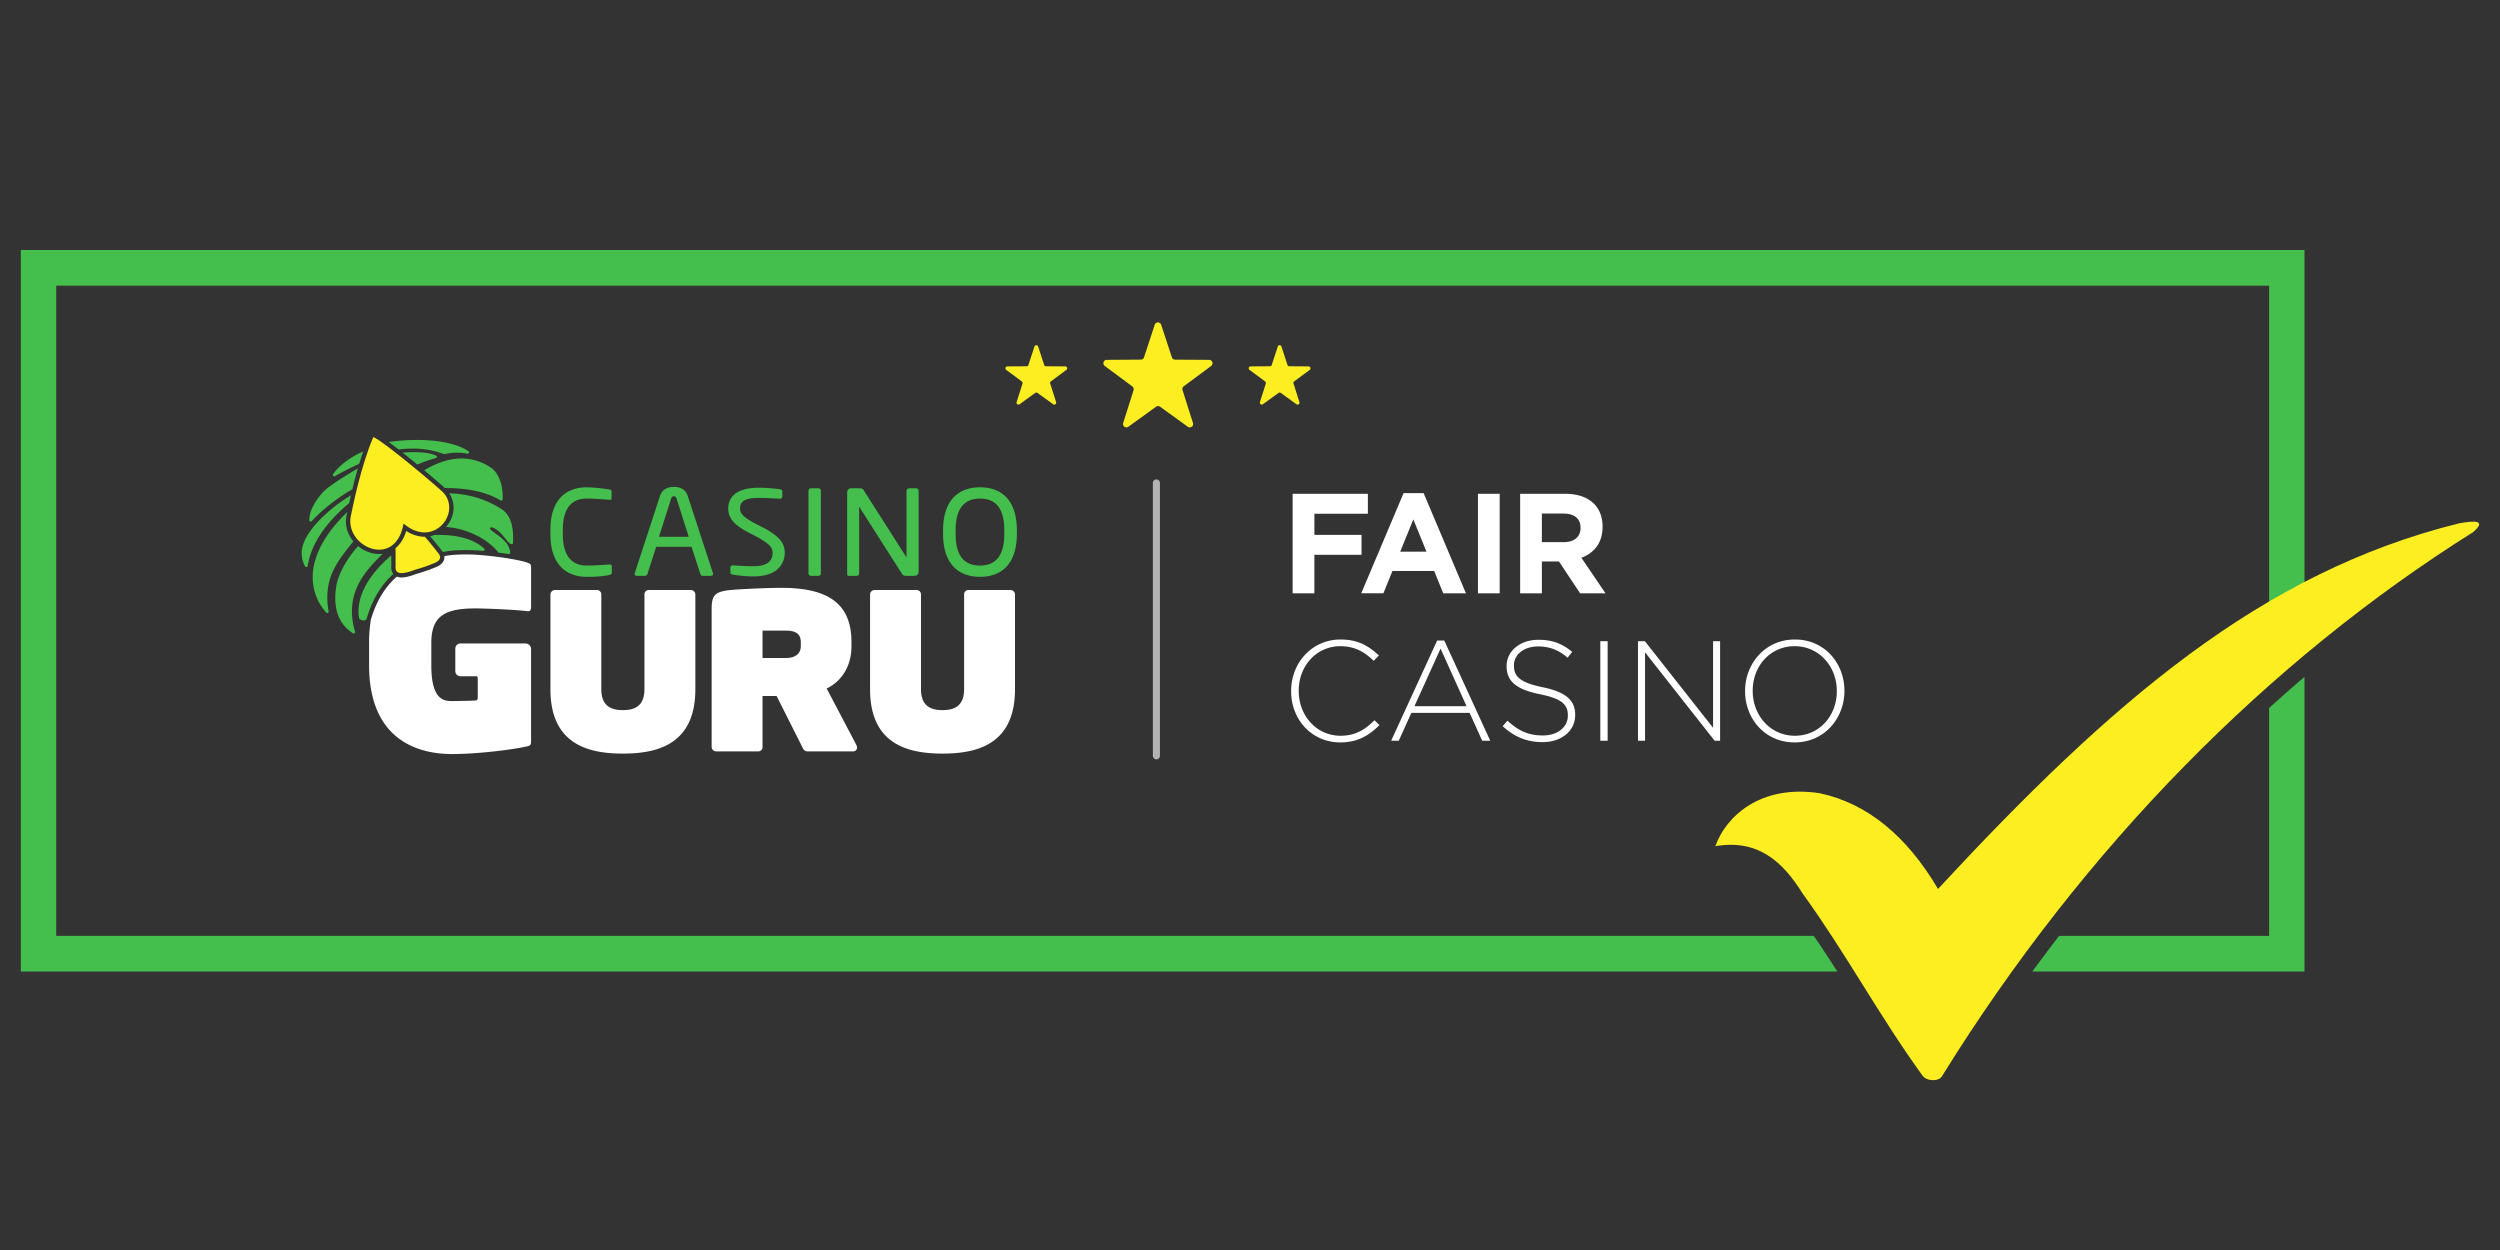
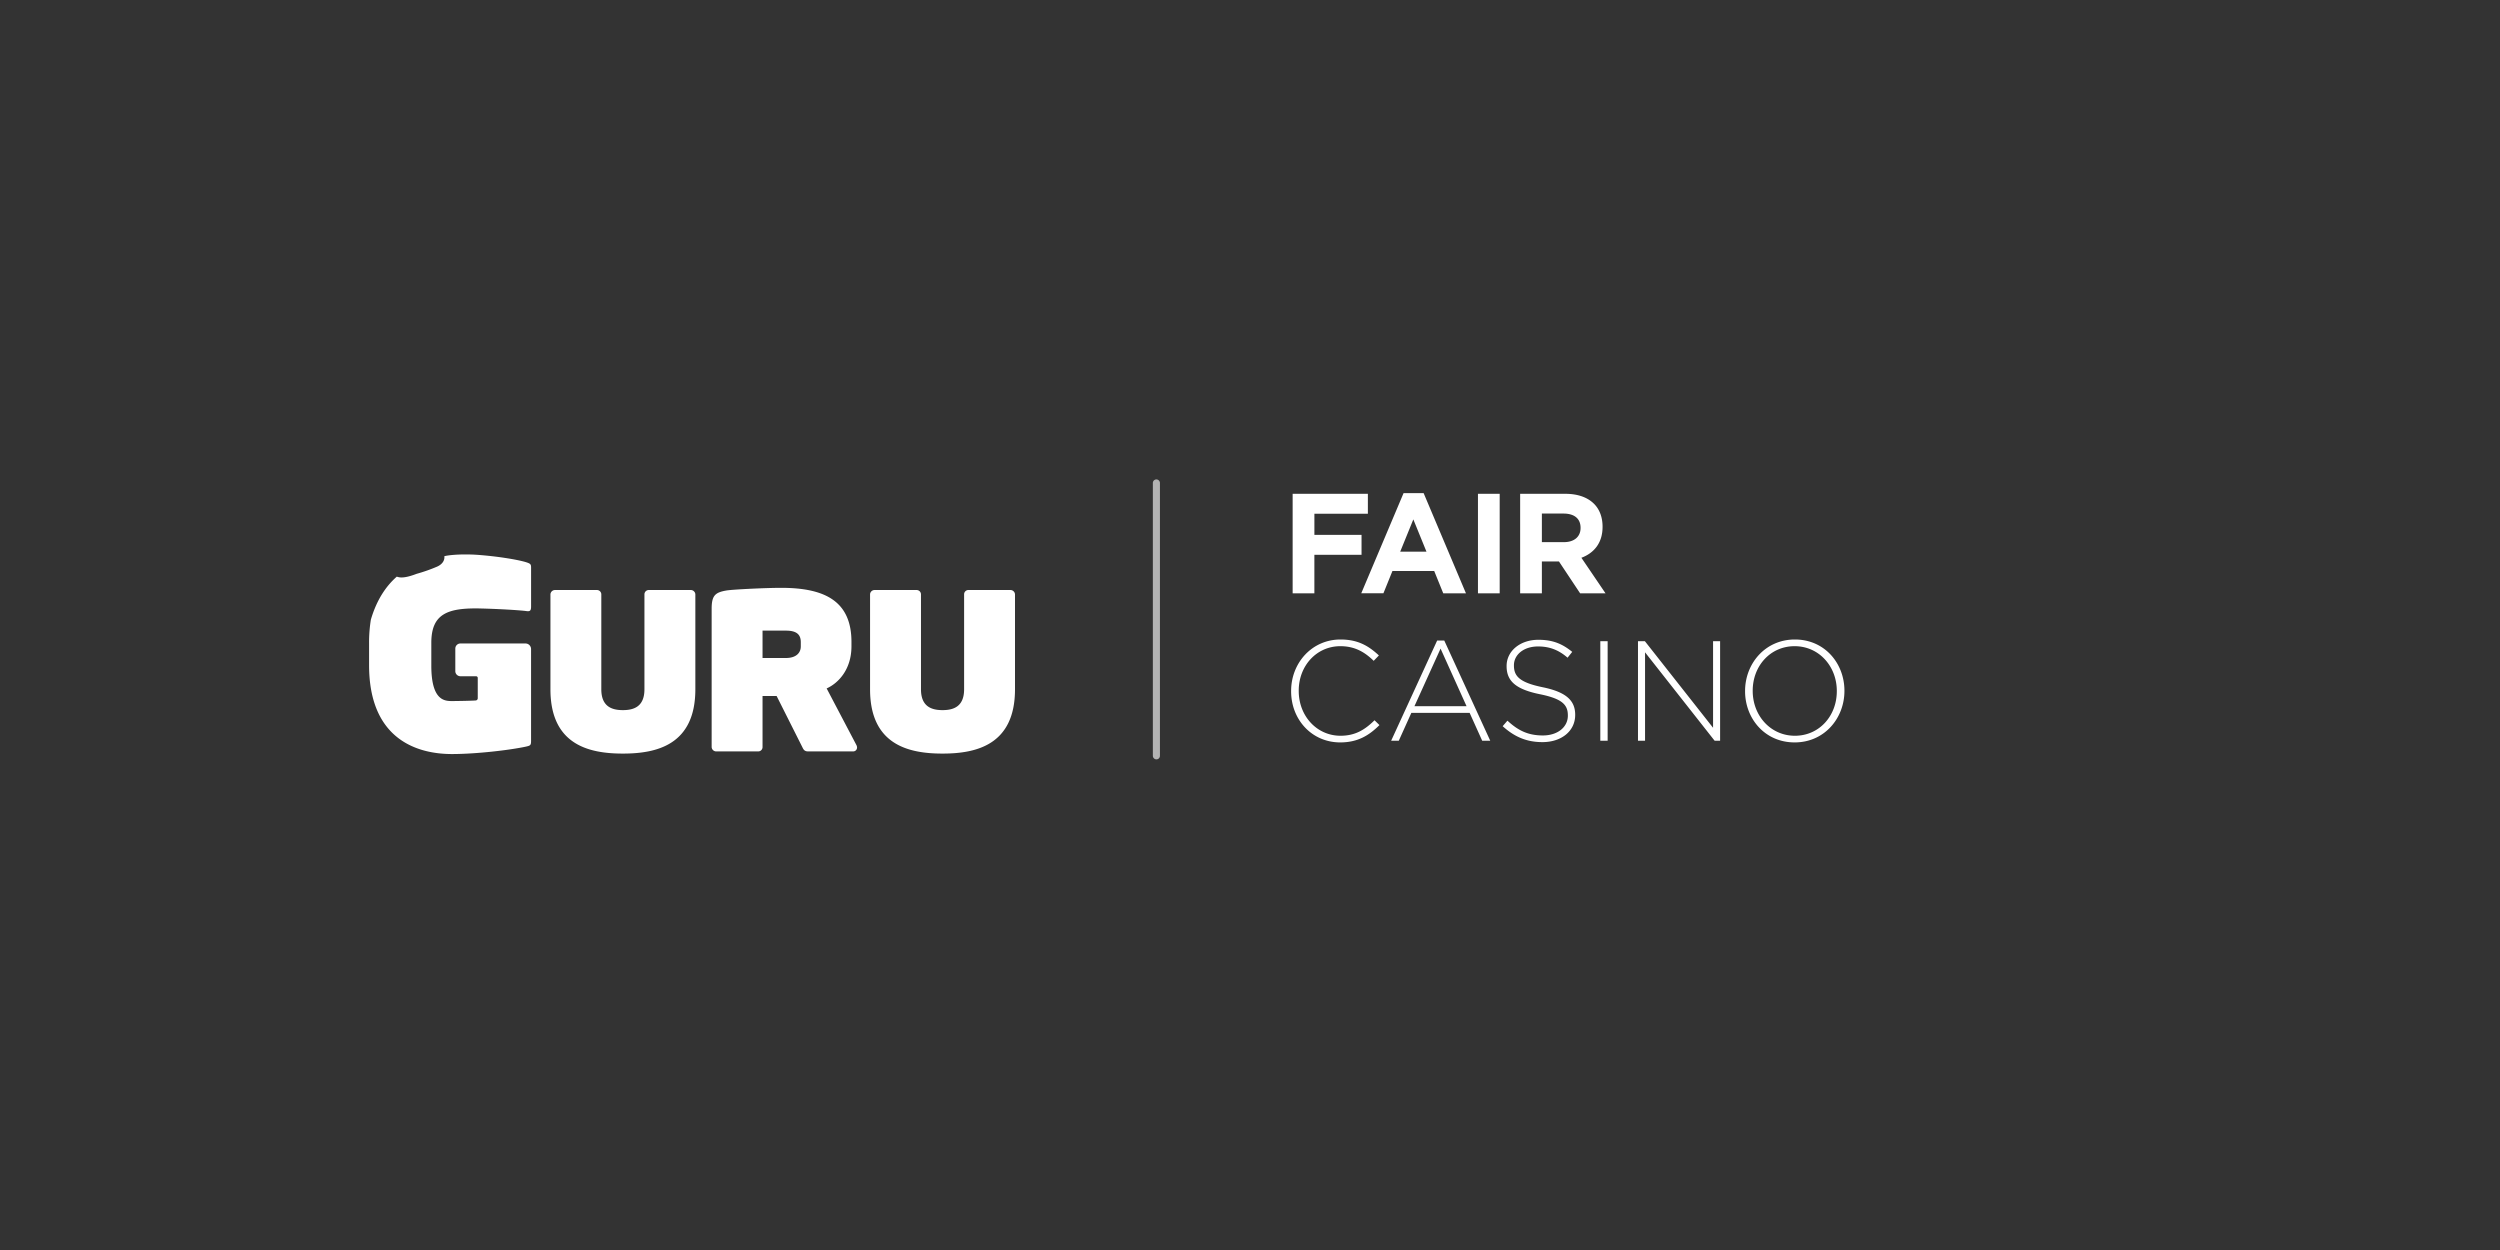
<svg xmlns="http://www.w3.org/2000/svg" width="120" height="60" fill="none" viewBox="0 0 120 60">
  <rect x="0" y="0" width="120" height="60" fill="#333333" stroke="none" />
  <path fill="#fff" d="M33.16 28.32h-2.02a.21.21 0 00-.207.209v4.557c0 .823-.496 1-1.034 1-.539 0-1.036-.177-1.036-1v-4.557a.21.21 0 00-.206-.208h-2.019a.219.219 0 00-.217.209v4.556c0 2.68 1.873 3.086 3.478 3.086 1.605 0 3.478-.407 3.478-3.086v-4.557a.219.219 0 00-.218-.208zM48.503 28.32h-2.019a.207.207 0 00-.207.21v4.556c0 .823-.497 1-1.035 1-.538 0-1.035-.177-1.035-1v-4.557a.21.21 0 00-.207-.208H41.98a.216.216 0 00-.217.208v4.557c0 2.68 1.874 3.086 3.478 3.086 1.605 0 3.479-.407 3.479-3.086v-4.557a.22.22 0 00-.218-.208zM39.68 33.044c.559-.25 1.19-.908 1.19-2.023v-.208c0-1.97-1.294-2.597-3.374-2.597-.715 0-2.26.073-2.613.125-.558.094-.724.24-.724.887v6.63a.22.22 0 00.217.21h2.019a.207.207 0 00.207-.21v-2.45h.676l1.232 2.451c.052.104.093.209.28.209h2.163a.184.184 0 00.172-.116.189.189 0 00.014-.072.275.275 0 00-.03-.115l-1.43-2.721zm-1.242-2.013c0 .282-.197.553-.715.553h-1.121V30.27h1.121c.528 0 .715.199.715.553v.208zM23.067 29.207c.775.018 1.837.076 2.212.126.175.025.213-.038.213-.227v-1.85c0-.164-.013-.201-.263-.277-.405-.12-1.337-.276-2.34-.349a8.83 8.83 0 00-.538-.017c-.423 0-.805.031-1.022.084a.41.41 0 01-.012.158c-.053.193-.232.297-.334.342a7.83 7.83 0 01-.986.347c-.306.117-.543.174-.722.174a.607.607 0 01-.228-.04c-.499.438-.959 1.087-1.246 2.067a6.852 6.852 0 00-.085 1.111v1.07c0 3.625 2.387 4.268 3.974 4.268 1.175 0 2.776-.19 3.539-.353.225-.05.262-.063.262-.277v-4.41a.268.268 0 00-.264-.267h-3.122a.246.246 0 00-.25.236v1.101a.246.246 0 00.25.236h.747a.08.08 0 01.08.08v.977a.107.107 0 01-.1.106c-.286.019-1.045.028-1.141.028-.375 0-.988-.05-.988-1.7v-1.095c0-1.384.765-1.687 2.364-1.649zM62.048 23.703h3.61v.955h-2.567v1.017h2.263v.955H63.09v1.849h-1.043v-4.776zM67.372 23.669h.962l2.032 4.81h-1.09l-.434-1.071h-2.005l-.433 1.07H65.34l2.032-4.81zm1.098 2.81l-.63-1.548-.63 1.549h1.26zM70.942 23.703h1.043v4.776h-1.043v-4.776zM72.967 23.703h2.168c.603 0 1.07.17 1.382.484.264.266.406.642.406 1.092v.014c0 .77-.413 1.255-1.016 1.48l1.158 1.706h-1.219L74.83 26.95h-.82v1.529h-1.043v-4.776zm2.1 2.32c.508 0 .8-.273.8-.676v-.014c0-.45-.312-.682-.82-.682H74.01v1.372h1.056zM61.974 33.18v-.014c0-1.35 1.002-2.47 2.37-2.47.847 0 1.355.314 1.843.765l-.25.259c-.414-.403-.888-.703-1.6-.703-1.137 0-1.998.935-1.998 2.136v.013c0 1.208.874 2.15 2.005 2.15.684 0 1.152-.267 1.633-.744l.237.232c-.501.498-1.043.832-1.883.832-1.355 0-2.357-1.085-2.357-2.456zM68.984 30.744h.34l2.207 4.81h-.386l-.603-1.337h-2.797l-.603 1.337h-.366l2.208-4.81zm1.41 3.152l-1.247-2.763-1.253 2.763h2.5zM72.127 34.858l.23-.266c.522.484 1.004.71 1.701.71.711 0 1.199-.403 1.199-.949v-.014c0-.504-.264-.798-1.341-1.016-1.138-.232-1.599-.62-1.599-1.344v-.014c0-.71.644-1.255 1.524-1.255.691 0 1.145.19 1.626.58l-.224.28c-.447-.39-.894-.54-1.415-.54-.698 0-1.159.403-1.159.9v.015c0 .505.258.812 1.382 1.043 1.098.226 1.558.621 1.558 1.317v.014c0 .77-.657 1.303-1.571 1.303-.76 0-1.342-.252-1.91-.764zM76.815 30.778h.352v4.776h-.352v-4.776zM78.623 30.778h.332l3.272 4.155v-4.155h.338v4.776h-.264l-3.339-4.243v4.243h-.339v-4.776zM83.764 33.18v-.014c0-1.303.956-2.47 2.392-2.47 1.435 0 2.377 1.153 2.377 2.457v.013c0 1.303-.955 2.47-2.39 2.47-1.437 0-2.379-1.153-2.379-2.456zm4.403 0v-.014c0-1.18-.853-2.149-2.025-2.149s-2.012.955-2.012 2.136v.013c0 1.18.854 2.15 2.026 2.15 1.171 0 2.011-.956 2.011-2.136z" />
  <path fill="#B3B3B3" d="M55.507 23.012a.17.17 0 00-.17.172v13.095a.172.172 0 00.17.171.17.17 0 00.17-.171V23.184a.172.172 0 00-.17-.172z" />
  <g>
-     <path fill="#44BE4C" d="M29.237 27.602c-.275.053-.53.086-1.087.086-.806 0-1.73-.436-1.73-2.039v-.22c0-1.615.924-2.038 1.73-2.038.368.007.736.042 1.1.106.059.006.105.026.105.085v.337c0 .04-.014.073-.08.073h-.019c-.236-.02-.72-.06-1.1-.06-.642 0-1.14.376-1.14 1.498v.22c0 1.108.498 1.497 1.14 1.497.373 0 .845-.033 1.08-.053h.027a.09.09 0 01.08.026.092.092 0 01.025.08v.27c0 .08-.06.12-.131.132zM34.116 27.642h-.386a.114.114 0 01-.111-.086l-.426-1.31h-1.696l-.42 1.31a.13.13 0 01-.118.086h-.386a.1.1 0 01-.1-.053.1.1 0 01-.011-.038.086.086 0 01.006-.04l1.212-3.707c.111-.347.42-.433.668-.433.242 0 .55.08.661.427l1.212 3.713a.084.084 0 01.007.04c0 .051-.04.09-.112.09zm-1.644-3.718a.127.127 0 00-.124-.103.128.128 0 00-.131.103l-.586 1.843h1.429l-.588-1.843zM39.285 27.642h-.36a.124.124 0 01-.119-.132v-3.947a.12.12 0 01.118-.125h.36a.117.117 0 01.086.037.118.118 0 01.032.088v3.947a.126.126 0 01-.117.132zM43.907 27.642H43.5c-.105 0-.177-.04-.21-.106l-2.024-3.175c-.006-.013-.013-.02-.02-.02-.006 0-.006.007-.006.02v3.156a.125.125 0 01-.118.125h-.34c-.066 0-.118-.013-.118-.079v-3.94a.188.188 0 01.118-.173.185.185 0 01.072-.012h.36c.183 0 .216.033.268.132l2.01 3.155.014.02c.007 0 .007-.013.007-.02v-3.162a.125.125 0 01.117-.125h.348a.117.117 0 01.085.037.12.12 0 01.032.088v3.888a.193.193 0 01-.19.19zM47.042 27.688c-1.029 0-1.775-.607-1.775-2.071v-.154c0-1.465.746-2.072 1.775-2.072 1.028 0 1.768.607 1.768 2.072v.154c0 1.464-.74 2.071-1.768 2.071zm1.165-2.225c0-1.108-.445-1.53-1.165-1.53-.714 0-1.173.422-1.173 1.53v.154c0 1.108.452 1.53 1.173 1.53.713 0 1.165-.422 1.165-1.53v-.154zM36.746 25.383l-.597-.307c-.434-.252-.627-.407-.627-.662 0-.366.261-.515.902-.515.255 0 .591.014 1.001.04h.012a.103.103 0 00.106-.062.103.103 0 00.008-.043v-.24c0-.04-.019-.092-.112-.11a8.06 8.06 0 00-1.015-.074c-.947 0-1.469.356-1.469 1.004 0 .485.325.773.812 1.058l.626.329c.51.3.691.457.691.734 0 .433-.305.643-.93.643-.263 0-.685-.018-.962-.04h-.017a.102.102 0 00-.115.104v.224c0 .07.019.098.124.116h.005c.318.055.64.084.964.086 1.406 0 1.515-.867 1.515-1.133 0-.457-.25-.769-.922-1.152zM18.782 27.136a.68.68 0 00.002-.06c-.004-.065-.003-.165-.003-.317v-.1c-1.567 1.346-1.638 2.462-1.546 3 .014.075.124.121.22.121.066 0 .126-.023.141-.074.293-1.012.767-1.691 1.283-2.154-.11-.137-.102-.31-.097-.416zM16.042 22.867a.067.067 0 00.034-.01c.334-.194.822-.438 1.168-.597.06-.196.122-.393.189-.587-.52.213-1.135.637-1.446 1.088a.068.068 0 00.02.096c.01.006.023.01.035.01zM19.131 21.573c.231-.026.463-.04.696-.042.506 0 1.008.09 1.483.265a.066.066 0 00.037.002c.19-.046.386-.07.582-.072a2.79 2.79 0 01.517.053.067.067 0 00.063-.05.069.069 0 00-.028-.075c-.637-.415-1.606-.536-2.467-.536a9.6 9.6 0 00-1.354.096c.146.108.306.23.471.359zM20.93 21.867c-.29-.131-.683-.164-1.041-.164-.21 0-.408.011-.566.02.236.188.478.385.712.577.286-.126.581-.23.883-.312.07-.018.079-.091.013-.121zM20.363 22.573c.463.388.846.72.989.852.825.005 1.833.092 2.674.595a.067.067 0 00.102-.056c.027-.624-.166-1.253-.57-1.518a2.446 2.446 0 00-1.396-.439c-.487 0-1.089.14-1.799.566zM16.965 25.987l-.015-.018a1.475 1.475 0 01-.313-1.248l.018-.083.012-.057-.02.017a.096.096 0 00-.005.004c-2.309 2.259-1.705 4.008-.981 4.802a.064.064 0 00.077.016.068.068 0 00.037-.075c-.104-.528-.112-1.265.22-1.96.221-.463.578-.922.97-1.398zM24.06 24.426a4.832 4.832 0 00-2.492-.746 1.285 1.285 0 01.1 1.199 1.47 1.47 0 01-.258.414c1.546.13 2.378 1.038 2.491 1.204a.054.054 0 00.036.03 14.041 14.041 0 01.489.07c.045 0 .072-.055.065-.103-.08-.54-.628-.8-.94-1.068a.068.068 0 01.042-.12c.009 0 .017.002.025.005.508.189.697.75.928.808.005.002.01.002.014.002a.068.068 0 00.065-.065c.046-.913-.181-1.383-.564-1.63zM21.118 25.677a5.04 5.04 0 00-.194.004h-.003a.063.063 0 01-.04-.013 1.35 1.35 0 01-.235.07c.296.357.523.635.59.73l.02.031.025-.005c.23-.056.626-.09 1.07-.09.267 0 .551.012.828.04h.008a.068.068 0 00.064-.042.07.07 0 00-.014-.076c-.562-.511-1.445-.649-2.12-.649zM14.916 25.038a.065.065 0 00.05-.023c.474-.53 1.274-1.153 1.946-1.526.075-.312.165-.656.267-1.009-.632.37-1.34.83-1.552 1.025-.274.25-.795.891-.778 1.468a.067.067 0 00.067.065z" />
-     <path fill="#44BE4C" d="M16.758 24.153c.025-.114.053-.24.085-.375-.526.31-1.293.867-1.882 1.617l-.003.005c-.175.26-.756.97-.315 1.784a.068.068 0 00.07.034.067.067 0 00.056-.055c.092-.584.42-1.698 1.989-3.01zM18.368 26.582a1.354 1.354 0 01-.172.012 1.61 1.61 0 01-1.004-.38c-.528.568-.952 1.348-1.044 1.884-.17.997.046 1.831.796 2.3.01.007.022.01.034.01a.068.068 0 00.064-.087c-.558-1.922.587-2.987 1.326-3.74z" />
-     <path fill="#44BE4C" d="M87.064 44.923H2.699V13.712h106.218v16.07a38.927 38.927 0 011.699-.978V12H1v34.635h87.192c-.364-.569-.737-1.14-1.128-1.712zM108.917 33.983v10.94H98.835a87.124 87.124 0 00-1.284 1.712h13.065V32.49c-.571.488-1.138.985-1.699 1.492z" />
-   </g>
+     </g>
  <g>
-     <path fill="#FCEE21" d="M56.813 18.547l1.32-.979a.163.163 0 00-.094-.295l-1.634-.01a.16.16 0 01-.155-.112l-.514-1.563a.163.163 0 00-.25-.082.164.164 0 00-.059.082l-.514 1.563a.162.162 0 01-.154.111l-1.635.011a.161.161 0 00-.153.114.164.164 0 00.06.181l1.32.98a.179.179 0 01.06.183l-.497 1.569a.164.164 0 00.057.183.161.161 0 00.191 0l1.332-.962a.165.165 0 01.187 0l1.332.962a.16.16 0 00.25-.082.165.165 0 00-.002-.101l-.497-1.57a.157.157 0 01.05-.183zM62.118 18.308l.748-.554a.092.092 0 00-.054-.167l-.925-.006a.091.091 0 01-.088-.063l-.29-.885a.093.093 0 00-.088-.064.092.092 0 00-.087.064l-.291.885a.091.091 0 01-.088.063l-.925.006a.091.091 0 00-.087.064.093.093 0 00.033.103l.748.554a.102.102 0 01.034.104l-.281.888a.093.093 0 00.032.104.092.092 0 00.108 0l.754-.545a.094.094 0 01.106 0l.754.545a.092.092 0 00.108 0 .092.092 0 00.032-.104l-.281-.888a.088.088 0 01.028-.104zM50.44 18.308l.747-.554a.092.092 0 00-.053-.167l-.926-.006a.092.092 0 01-.087-.063l-.291-.885a.093.093 0 00-.088-.064.092.092 0 00-.087.064l-.291.885a.092.092 0 01-.087.063l-.926.006a.092.092 0 00-.087.12.092.092 0 00.034.047l.747.554a.101.101 0 01.035.104l-.282.888a.092.092 0 00.14.104l.754-.545a.094.094 0 01.106 0l.754.545a.09.09 0 00.141-.047.093.093 0 000-.057l-.282-.888a.09.09 0 01.029-.104zM20.398 25.765h-.018a1.63 1.63 0 01-.88-.28c-.108.358-.284.638-.513.828.004.405-.002.644.004.75.008.139-.082.446.285.446.14 0 .35-.046.658-.164.33-.091.652-.204.966-.34.133-.057.322-.196.167-.416a25.7 25.7 0 00-.669-.824z" />
-     <path fill="#FCEE21" d="M18.196 26.385c.518 0 1.02-.352 1.174-1.256.352.303.7.428 1.01.428.975 0 1.59-1.22.871-1.941-.202-.203-2.732-2.362-3.33-2.64-.598 1.39-.983 3.32-1.08 3.788-.185.878.603 1.621 1.355 1.621zM82.338 40.618c.488-1.401 2.146-2.992 5.026-2.54 2.277.494 4.156 2.046 5.662 4.59 8.335-8.996 15.51-15.192 25.01-17.548.847-.156 1.294-.122.677.42-9.8 6.16-18.647 15.069-25.503 26.126-.16.258-.737.241-.932-.039-2.123-2.94-3.636-5.81-5.759-8.75-.948-1.52-2.145-2.613-4.18-2.26z" />
-   </g>
+     </g>
</svg>